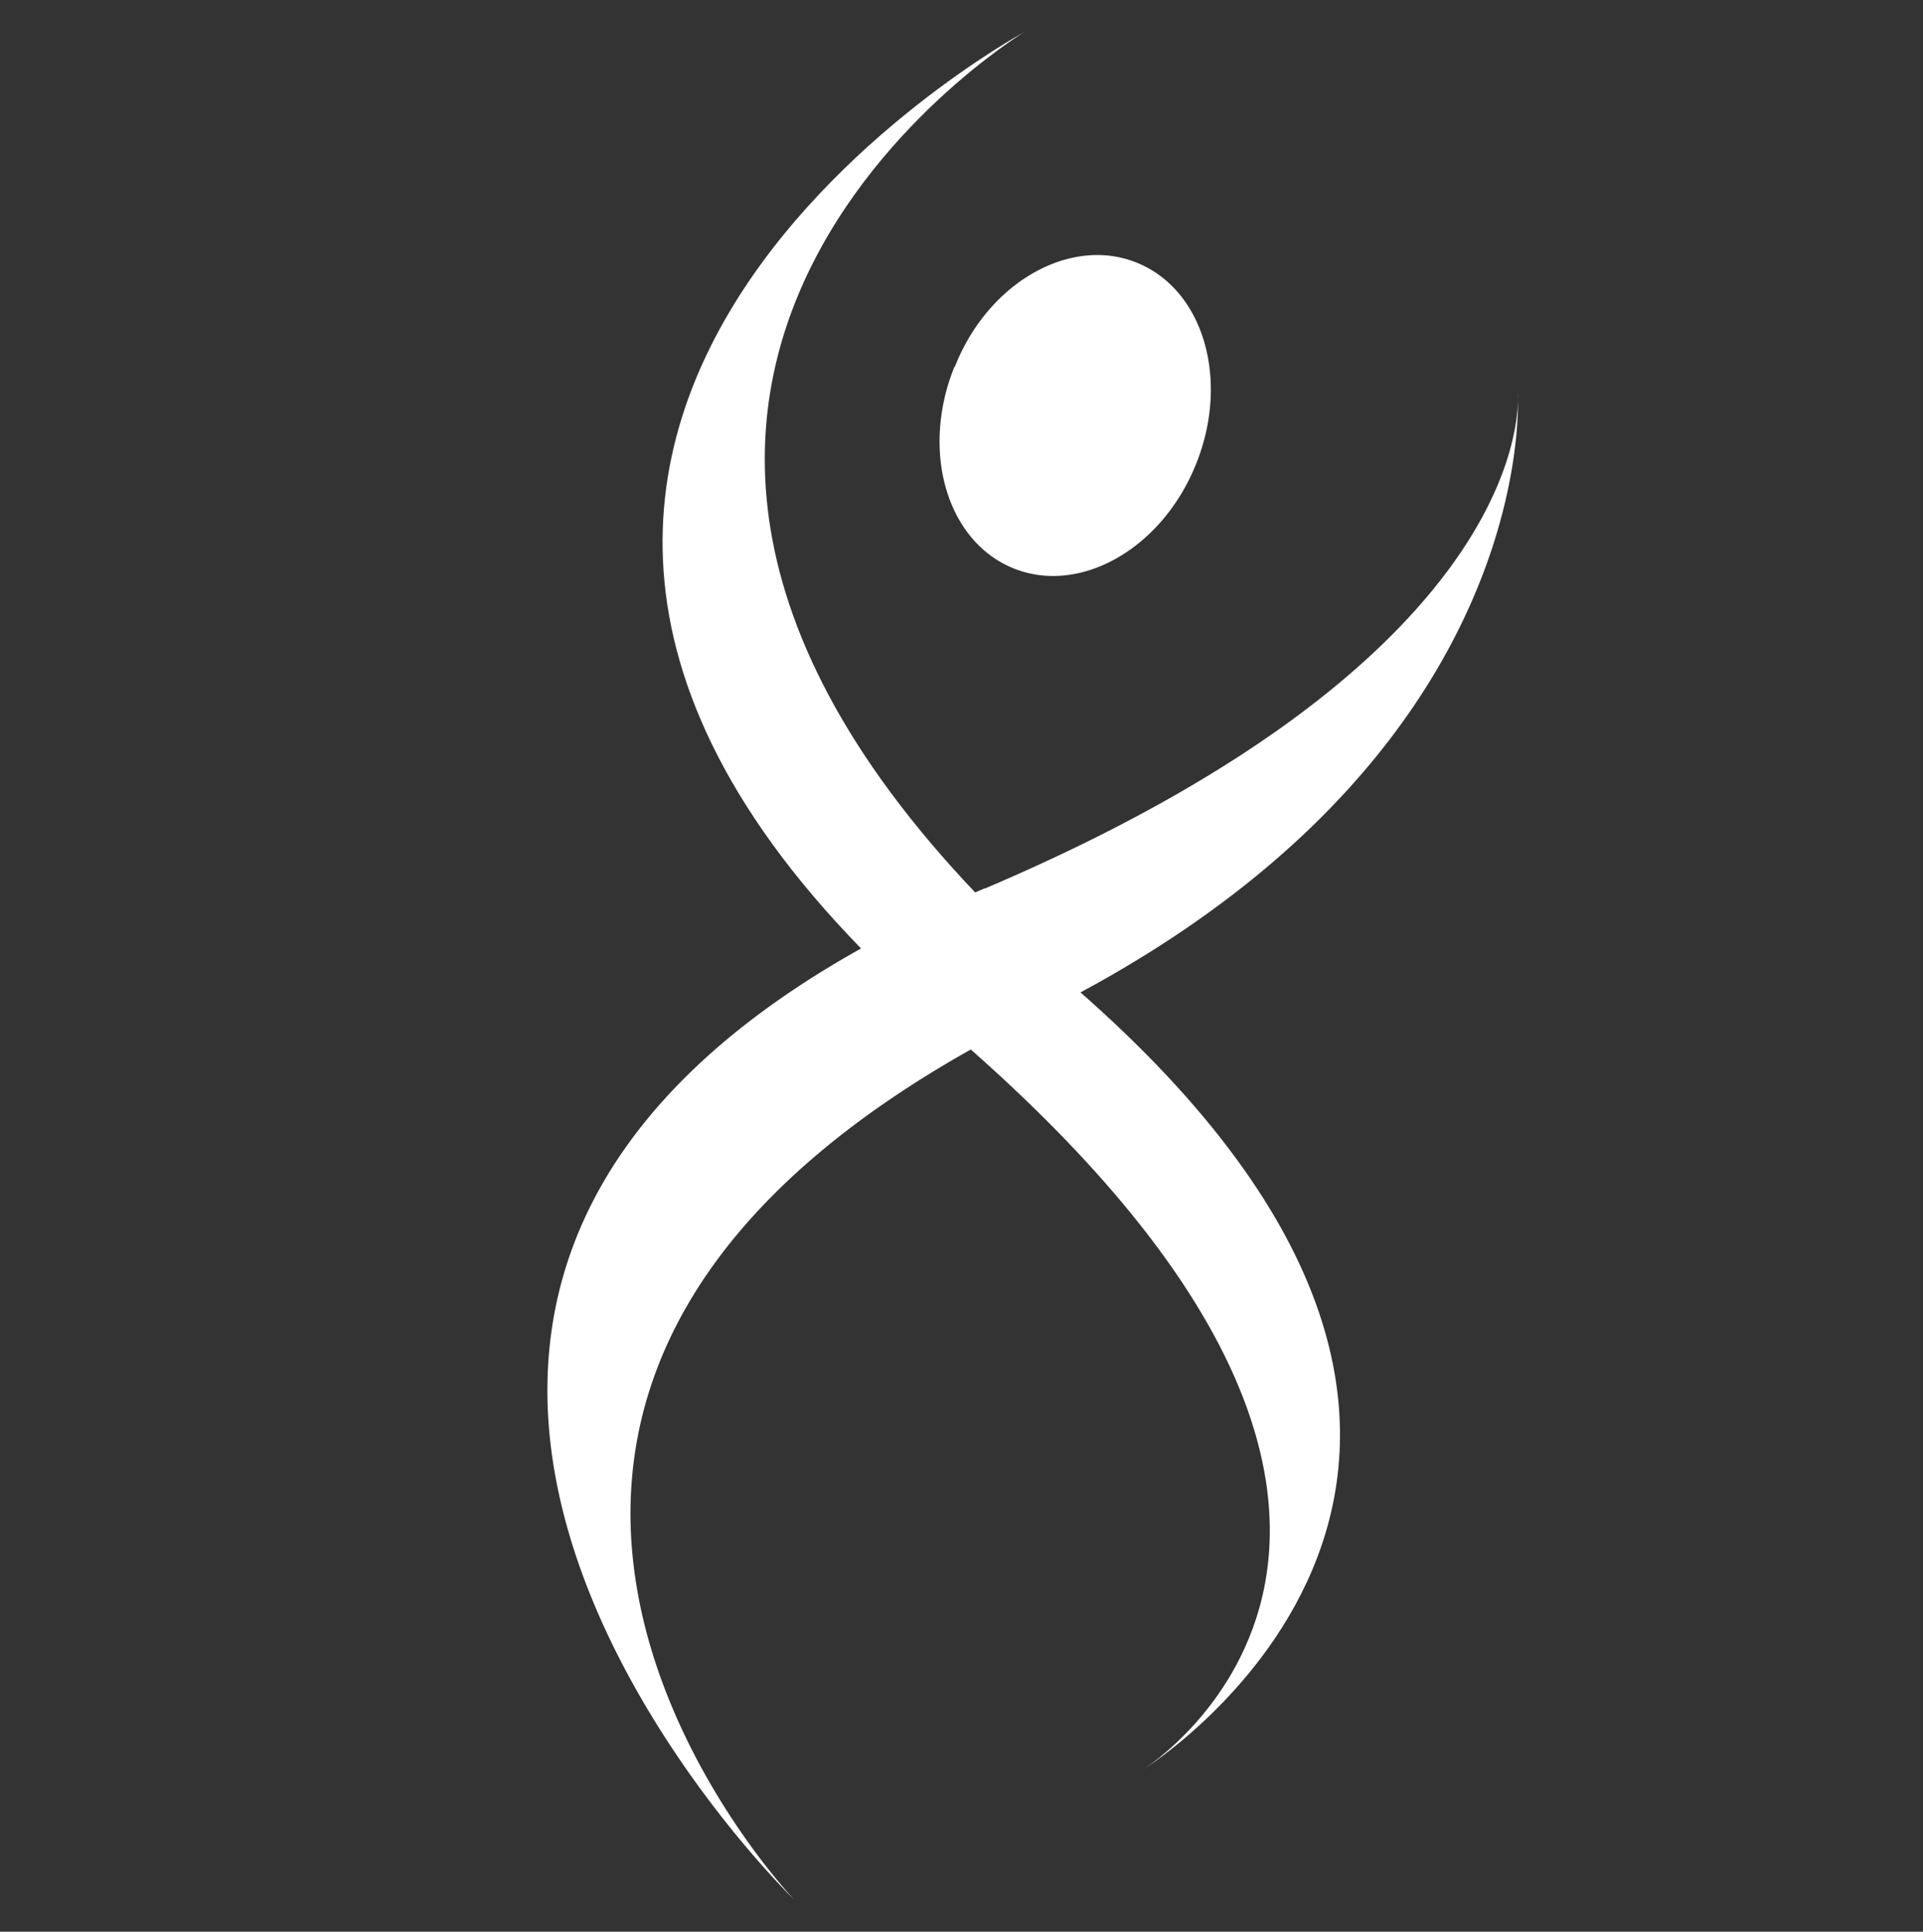
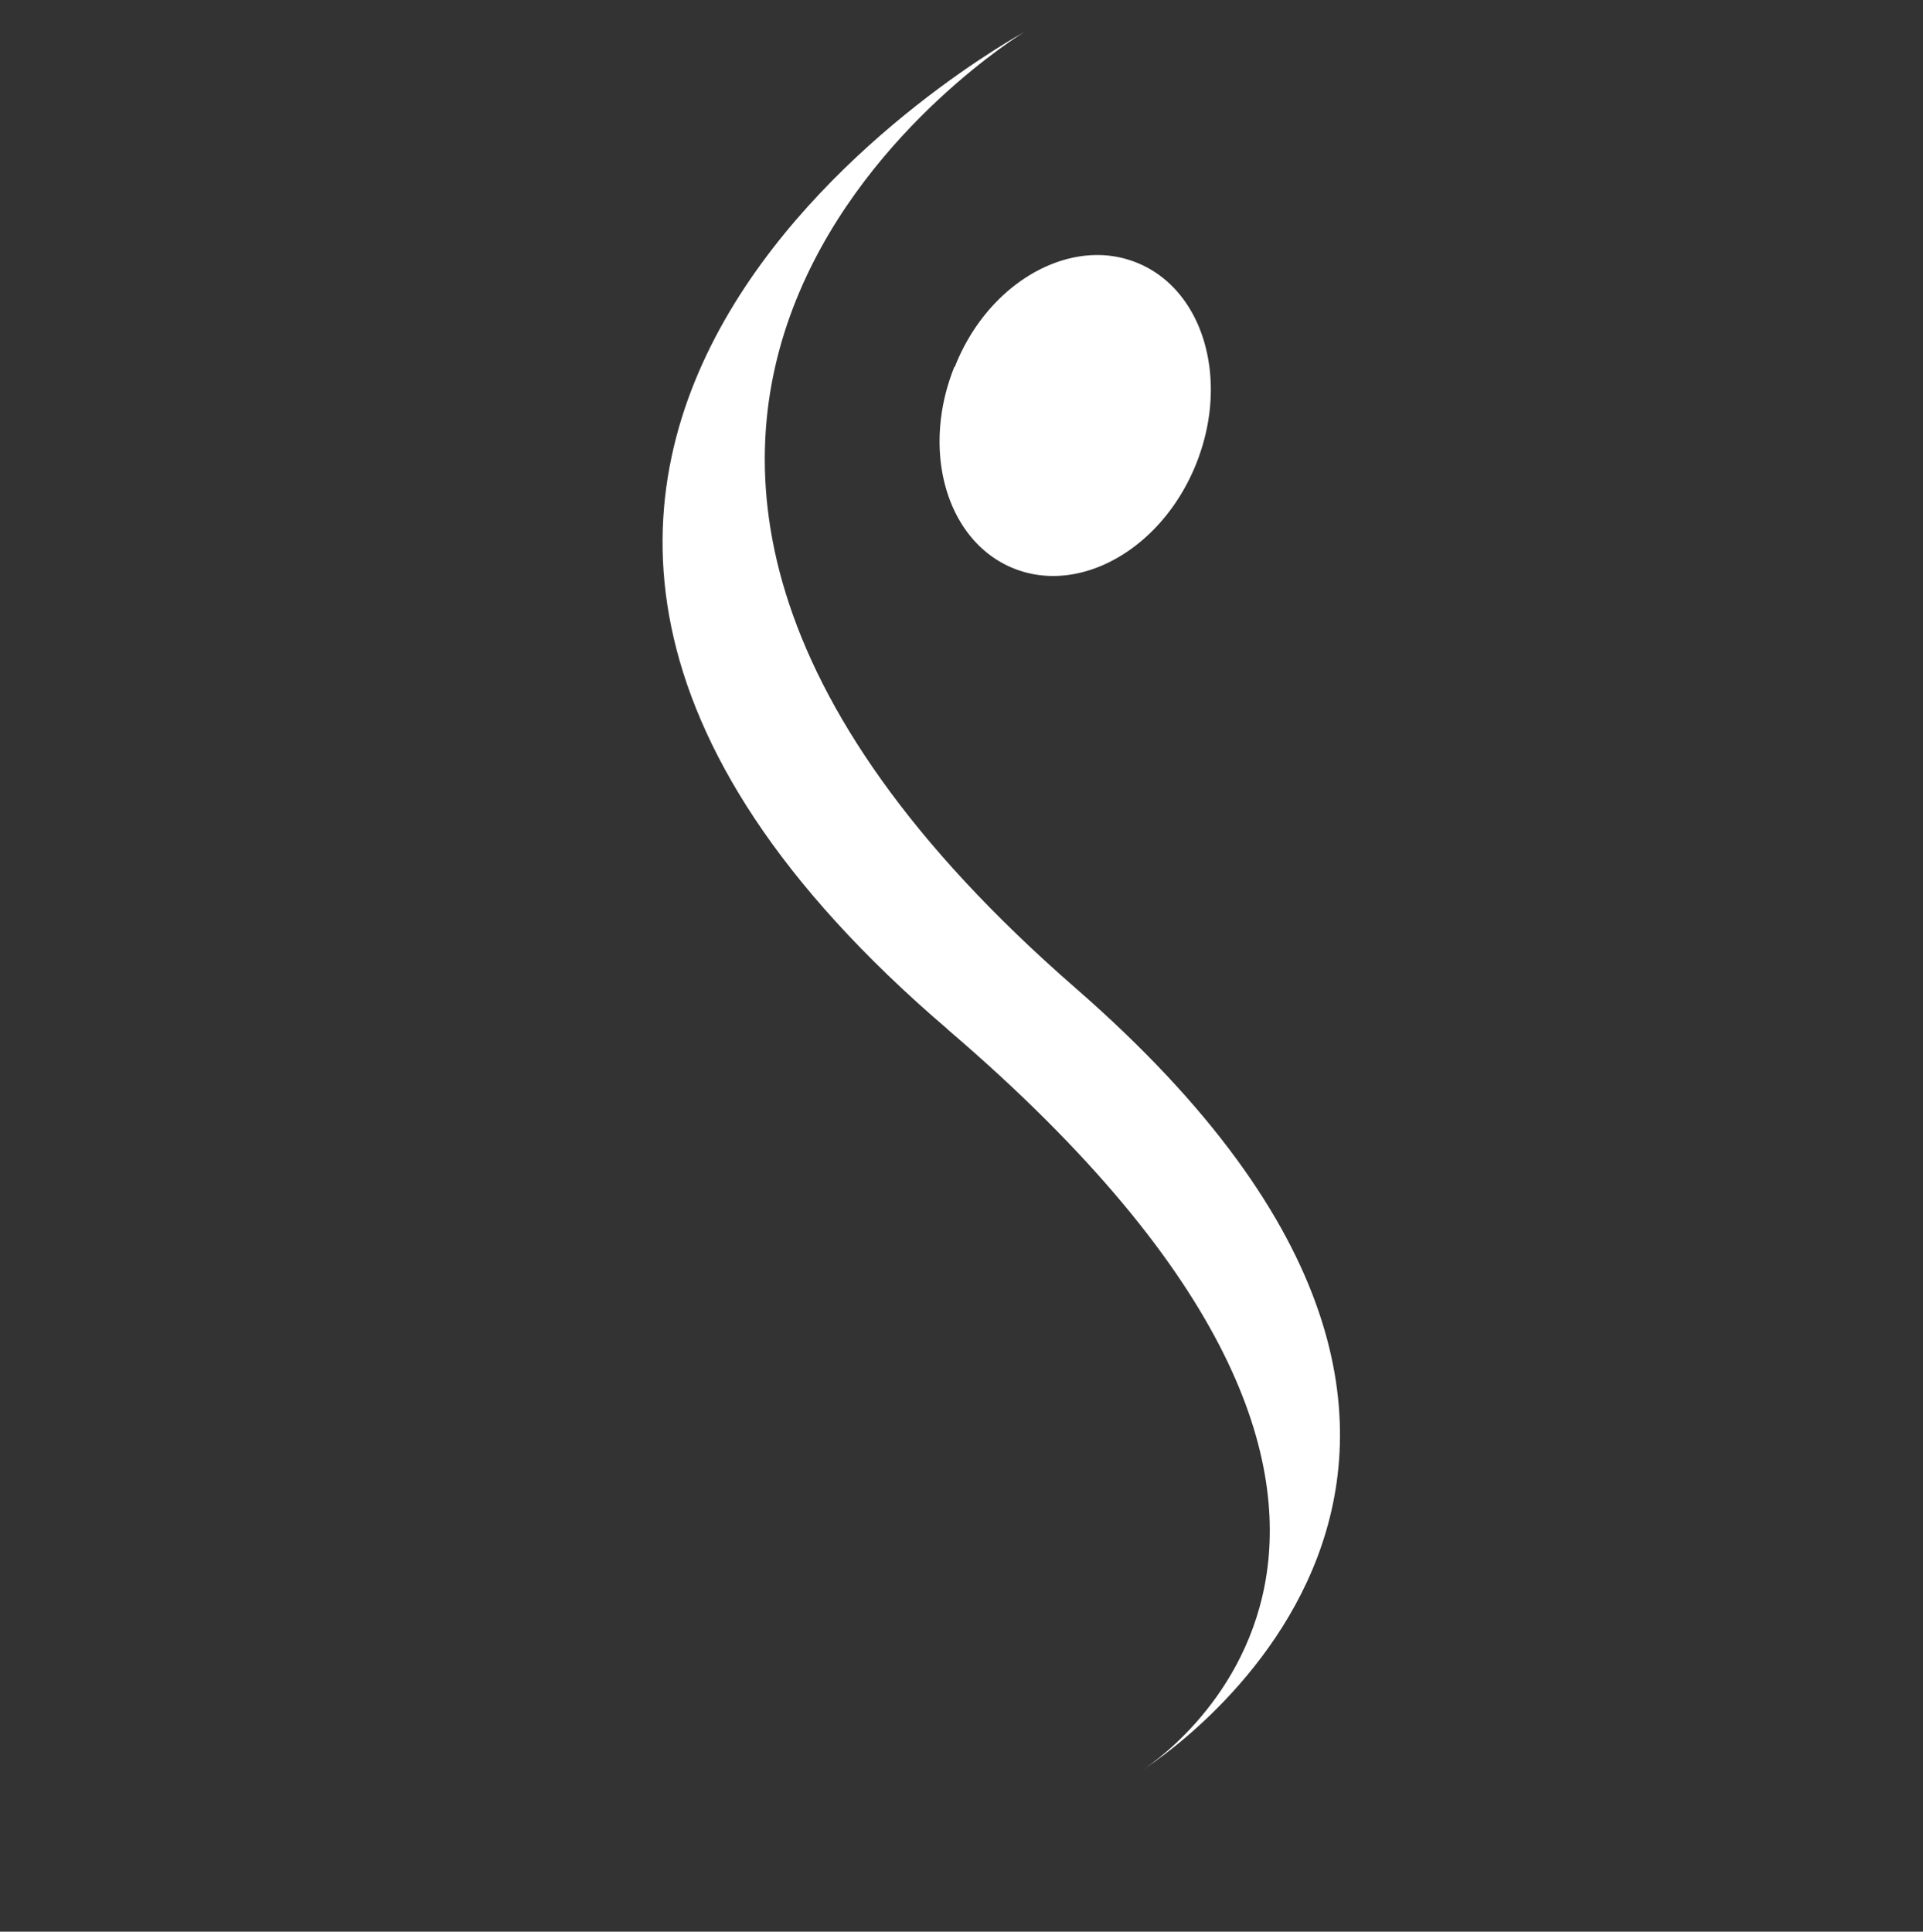
<svg xmlns="http://www.w3.org/2000/svg" id="Capa_1" data-name="Capa 1" viewBox="0 0 216 217">
  <rect x="0" y="0" width="216" height="217" fill="#333333" stroke="none" />
  <defs>
    <style>.cls-1{fill:#fff;}</style>
  </defs>
  <title>IMAGOTIPO ESLABÓN BLANCO_SVG</title>
  <path id="_Trazado_" data-name="&lt;Trazado&gt;" class="cls-1" d="M107.2,41.21c-3.82,9.48-.84,19.62,6.65,22.64s16.67-2.22,20.49-11.7.85-19.62-6.65-22.64a11.81,11.81,0,0,0-4.44-.86c-6.37,0-13,4.9-16,12.56" />
  <path id="_Trazado_compuesto_" data-name="&lt;Trazado compuesto&gt;" class="cls-1" d="M128.28,198.87h0m-21.84-83.23c65.24,55.78,22.49,82.82,21.84,83.23.73-.46,54.28-34.09-7.49-87.89C45.83,45.7,115,3.63,115,3.63s-85.3,46.38-8.55,112" />
-   <path id="_Trazado_compuesto_2" data-name="&lt;Trazado compuesto&gt;" class="cls-1" d="M89.18,213.37h0M110.64,99.78C14.5,140.64,89,213.24,89.18,213.37c-.12-.12-55.73-58.52,27.2-99.32,52.77-25.94,54.21-63.55,54.12-69.24,0,4.65-2.74,30.69-59.86,55m59.86-55a6.85,6.85,0,0,0,0-.73s0,.25,0,.73" />
</svg>